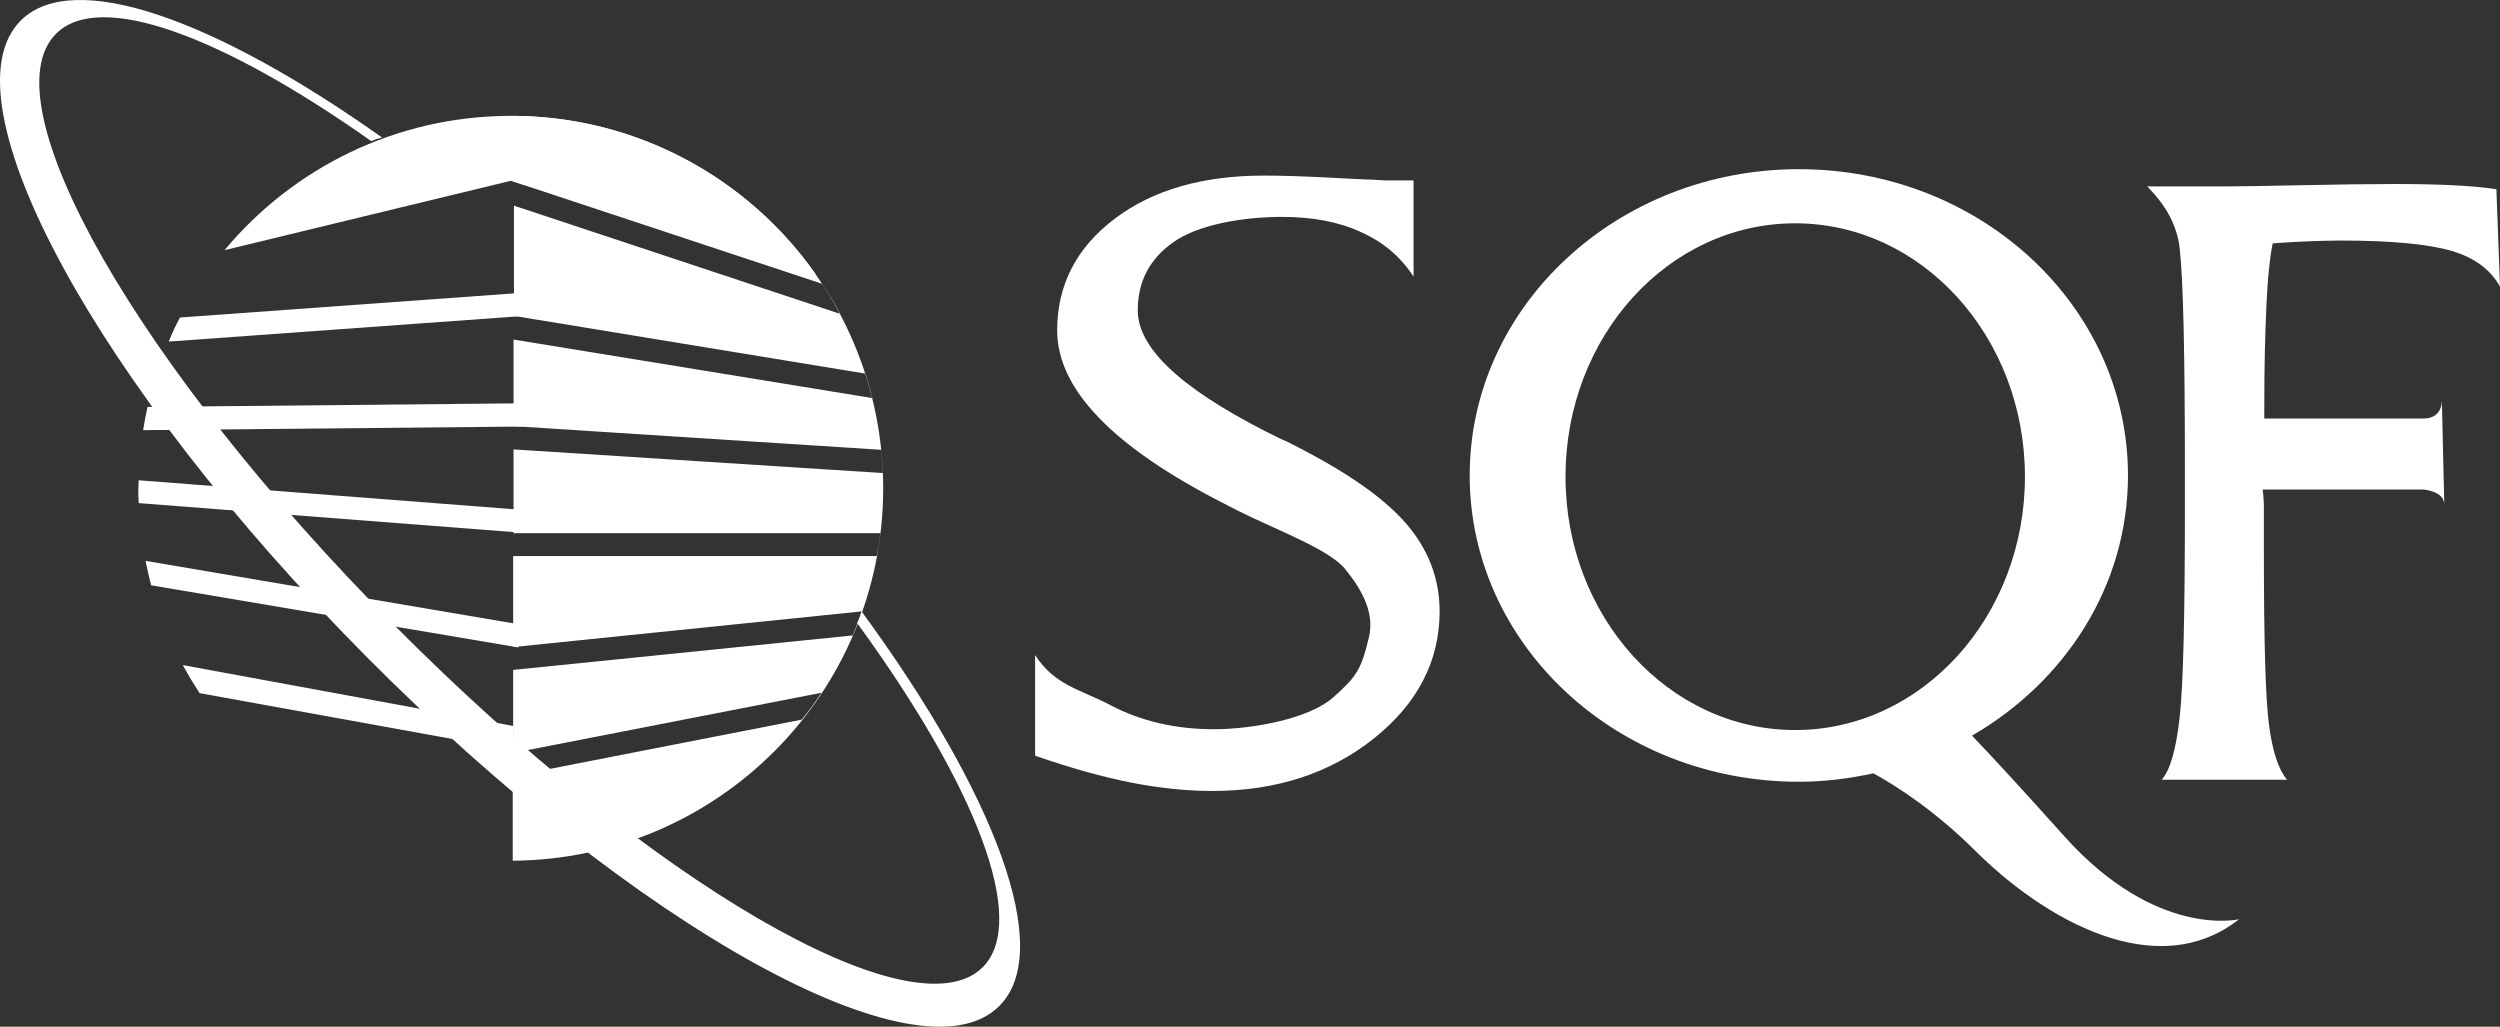
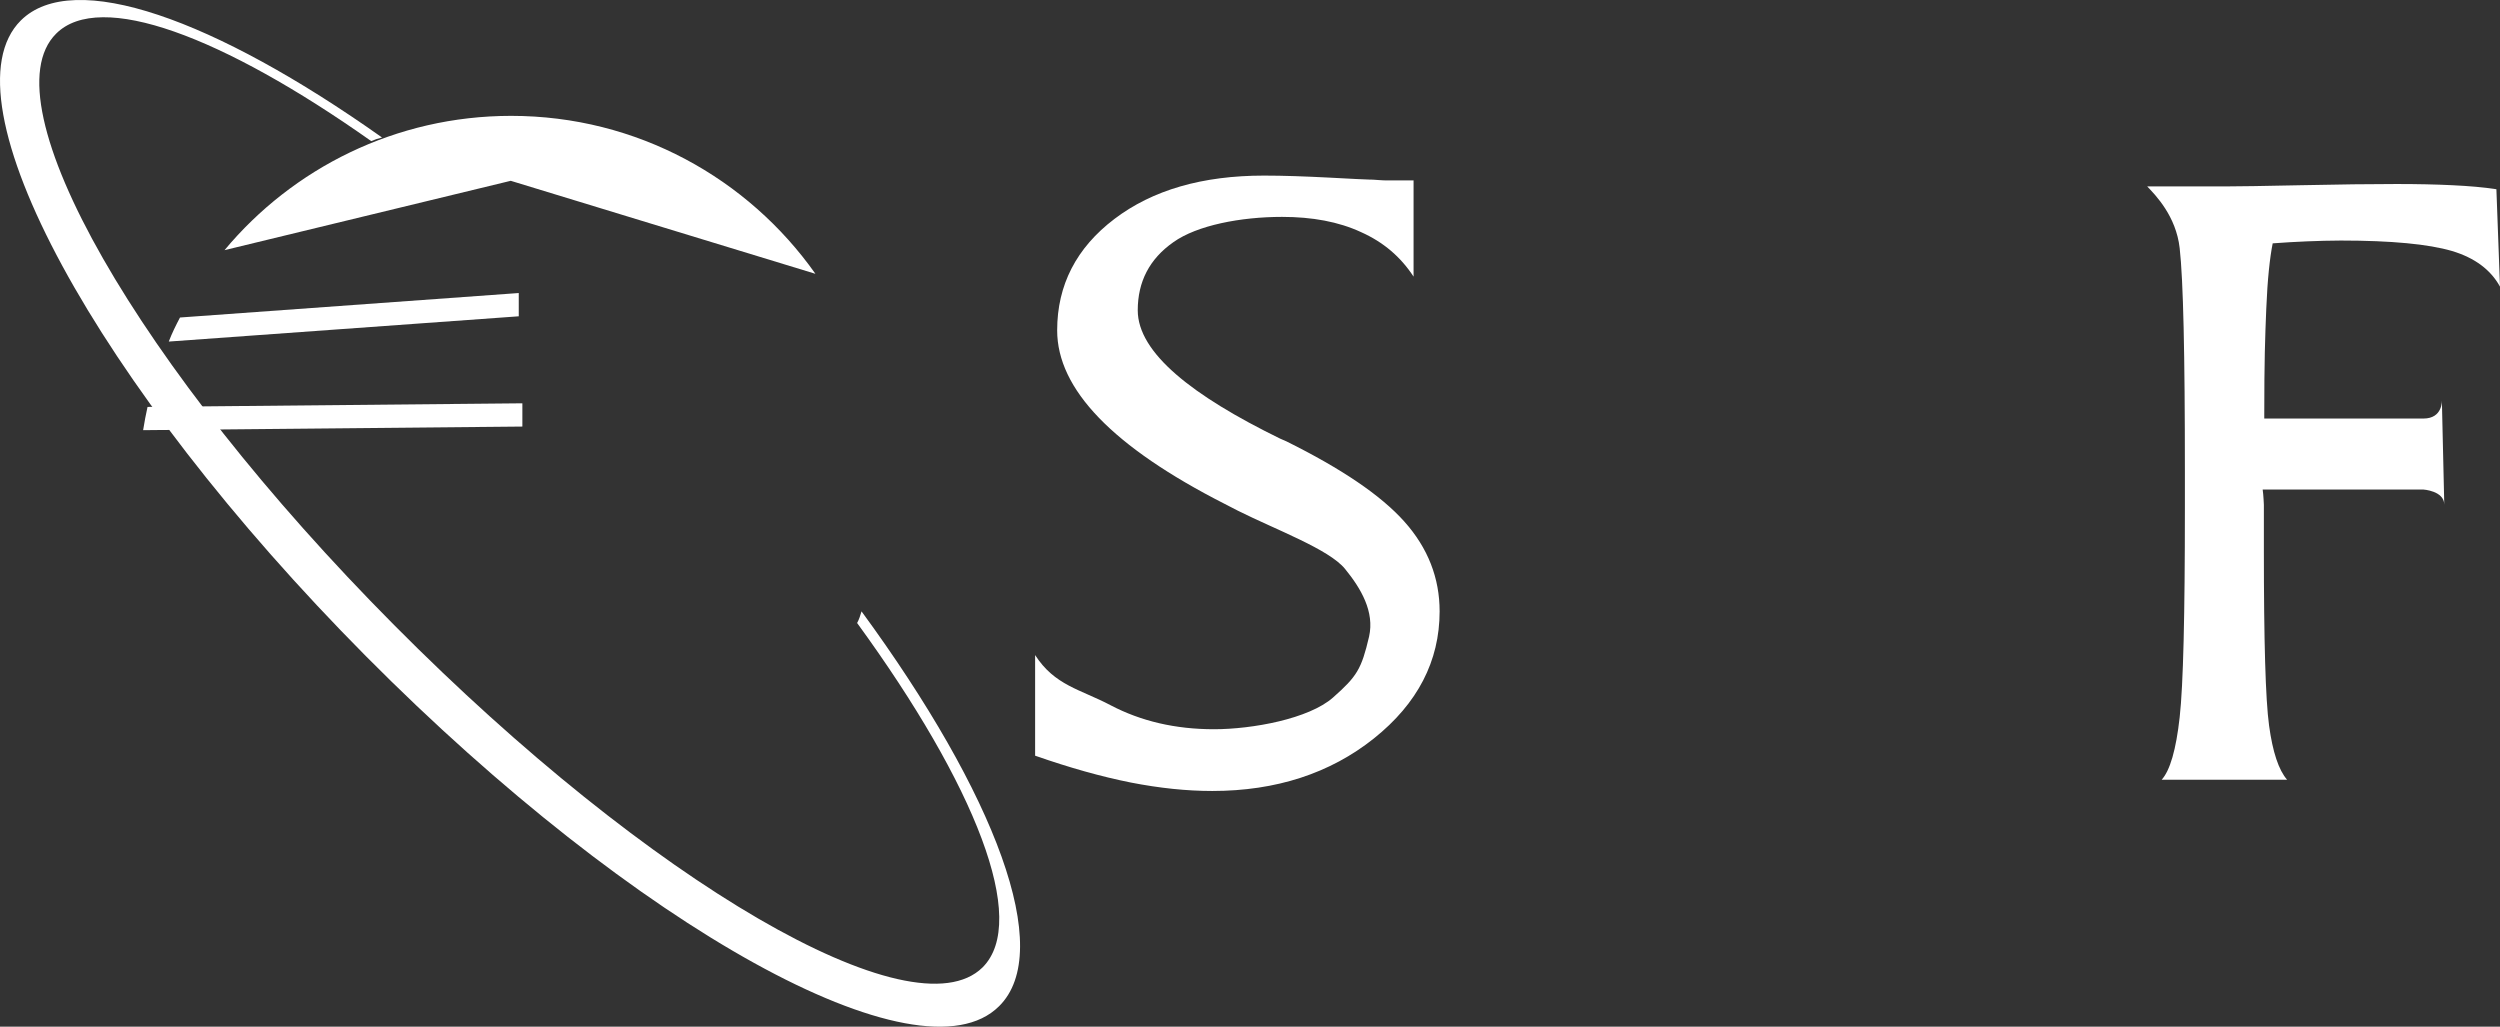
<svg xmlns="http://www.w3.org/2000/svg" version="1.1" id="图层_1" x="0px" y="0px" width="623.6px" height="256.1px" viewBox="0 0 623.6 256.1" style="enable-background:new 0 0 623.6 256.1;" xml:space="preserve">
  <rect x="0" y="0" width="623.6" height="256.1" fill="#333333" stroke="none" />
  <style type="text/css">
	.st0{fill:#FFFFFF;}
</style>
  <g id="XMLID_19_">
    <path id="XMLID_18_" class="st0" d="M258.2,188.5v-25.1c4.9,7.6,11.2,8.5,18.8,12.5c7.6,4,16.2,6,25.8,6c9.6,0,23.7-2.6,29.7-7.9   c6-5.3,7.1-7.1,9-15.2c1.4-6.2-2-12-6-16.9c-4-4.9-17.1-9.7-26.7-14.5l-3.3-1.7c-27.9-14.2-41.8-28.6-41.8-43.3   c0-11.3,4.8-20.6,14.3-27.8c9.5-7.2,21.9-10.8,37.3-10.8c4.9,0,10.3,0.2,16.2,0.5c5.8,0.3,9.3,0.5,10.2,0.5c0.3,0,1,0,2,0.1   c1,0.1,1.9,0.1,2.6,0.1h6.3v24c-3.2-4.9-7.5-8.6-13.1-11.1c-5.6-2.6-12.2-3.8-19.7-3.8c-10.3,0-21.2,2.1-27.1,6.3   c-6,4.2-8.9,9.9-8.9,17c0,10.6,13.6,21.3,35.5,32l1.6,0.7c13.7,6.8,23.5,13.4,29.4,20c5.9,6.6,8.8,14.1,8.8,22.4   c0,12.4-5.5,23-16.4,31.7c-10.9,8.7-24.4,13.1-40.3,13.1c-6.4,0-13.1-0.7-20.3-2.1C274.6,193.7,266.8,191.5,258.2,188.5" />
-     <path class="st0" d="M515.1,208.8c-11.1-12.4-18.5-20.4-23.2-25.3c23.3-13.5,38.9-37.4,38.9-64.9c0-42.2-36.7-76.4-82.1-76.4   c-45.3,0-82.1,34.2-82.1,76.4s36.7,76.4,82.1,76.4c6.4,0,12.6-0.8,18.6-2.1c6.2,3.4,15.5,9.5,25.3,19.2   c17.2,17.2,45.3,33.4,65.9,17.2C558.5,229.3,538,234.2,515.1,208.8 M447.8,182.1c-31.6,0-57.3-28.3-57.3-63.2   c0-34.9,25.6-63.2,57.3-63.2c31.6,0,57.3,28.3,57.3,63.2C505.1,153.8,479.4,182.1,447.8,182.1" />
    <path id="XMLID_15_" class="st0" d="M622.7,47.2c-3.2-0.5-6.9-0.8-11-1c-4.1-0.2-8.8-0.3-13.9-0.3c-6.4,0-14.3,0.1-23.8,0.3   c-9.5,0.2-15.8,0.3-18.9,0.3h-19.5c2.1,2.2,7.2,7.4,8.1,15.4c0.9,8,1.3,26.5,1.3,55.5v9.5c0,26.6-0.4,43.9-1.3,52   c-0.9,8.1-2.4,13.3-4.5,15.6h31.3c-2.1-2.4-3.6-6.9-4.5-13.5c-0.9-6.6-1.3-21.2-1.3-43.8v-11.3c0,0-0.1-2.5-0.3-3.8h40   c0,0,5.3,0.3,5.3,3.8l-0.6-26.1c0,0,0.3,4.6-4.6,4.6h-39.7v-0.9c0-13.7,0.2-19.1,0.5-26.5c0.3-7.4,0.9-12.8,1.6-16.3   c2.9-0.2,5.8-0.4,8.6-0.5c2.8-0.1,5.6-0.2,8.4-0.2c12.7,0,21.9,0.9,27.7,2.6c5.7,1.7,9.7,4.7,12,8.9L622.7,47.2z" />
    <g>
      <path class="st0" d="M128.1,214.7L128.1,214.7c-0.2,0-0.5,0-0.7,0C127.5,214.7,127.6,214.7,128.1,214.7z" />
      <path class="st0" d="M127.4,28.9c0.2,0,0.5,0,0.7,0v0C127.6,28.9,127.5,28.9,127.4,28.9z" />
-       <path class="st0" d="M220.3,121.8c0-51.1-41.2-92.5-92.2-92.9v16.4l77,25.5c1.6,2.4,3.1,4.9,4.5,7.5v0l-81.4-27v27.5l87.7,14.4    c0,0,0,0,0,0c0.6,2,1.2,4,1.7,6.1l-89.5-14.6v21.6l91.7,5.9c0.2,1.9,0.3,3.8,0.4,5.8l-92.1-5.9V133h91.5c-0.2,1.9-0.5,3.8-0.9,5.7    h-90.7v22.7l87-8.9c-0.7,2-1.5,4-2.3,6l-84.7,8.6v20.7l76.9-15c0,0,0,0,0,0h0l0,0c-1.5,2.3-3.1,4.5-4.9,6.7l-72.1,14.1v21.1    C179.1,214.3,220.3,172.9,220.3,121.8z" />
    </g>
    <path id="XMLID_7_" class="st0" d="M130.3,100.6l-93.5,0.9c-0.4,1.9-0.8,3.8-1.1,5.8l94.6-0.9V100.6z" />
    <path id="XMLID_6_" class="st0" d="M129.3,73.1l-84.4,6.1c-1,1.9-2,3.9-2.8,6l87.3-6.3V73.1z" />
-     <path id="XMLID_5_" class="st0" d="M129.3,155.7l-93-15.8c0.4,2,0.9,4.1,1.4,6.1l91.6,15.5V155.7z" />
-     <path id="XMLID_4_" class="st0" d="M128.1,181.1l-82.5-15.2c1.3,2.4,2.7,4.7,4.2,7l78.3,14.2V181.1z" />
-     <path id="XMLID_3_" class="st0" d="M130.4,127.2l-95.8-7.4c0,0.7-0.1,1.3-0.1,2c0,1.2,0,2.5,0.1,3.7l95.8,7.4V127.2z" />
    <path id="XMLID_2_" class="st0" d="M203.4,68.3c-16.8-23.8-44.5-39.4-75.9-39.4C98.7,28.9,73,42,56,62.4l71.4-17.3L203.4,68.3z" />
    <path id="XMLID_1_" class="st0" d="M214.9,152.5c-0.3,1-0.6,2-1.1,2.9c29.5,40.5,42.9,74.3,31.3,85.9   c-17.3,17.1-83-21.1-146.8-85.4C34.4,91.6-3.3,25.6,14,8.4C24.9-2.5,55.5,9,92.6,35.2c0.9-0.4,1.8-0.7,2.7-0.9   C53.5,4.7,18.3-7.9,5.2,5.1c-19.8,19.7,18.7,90.7,86.1,158.6c67.4,67.9,138.1,107,157.9,87.3C263.2,237.2,248.3,198.1,214.9,152.5" />
  </g>
</svg>